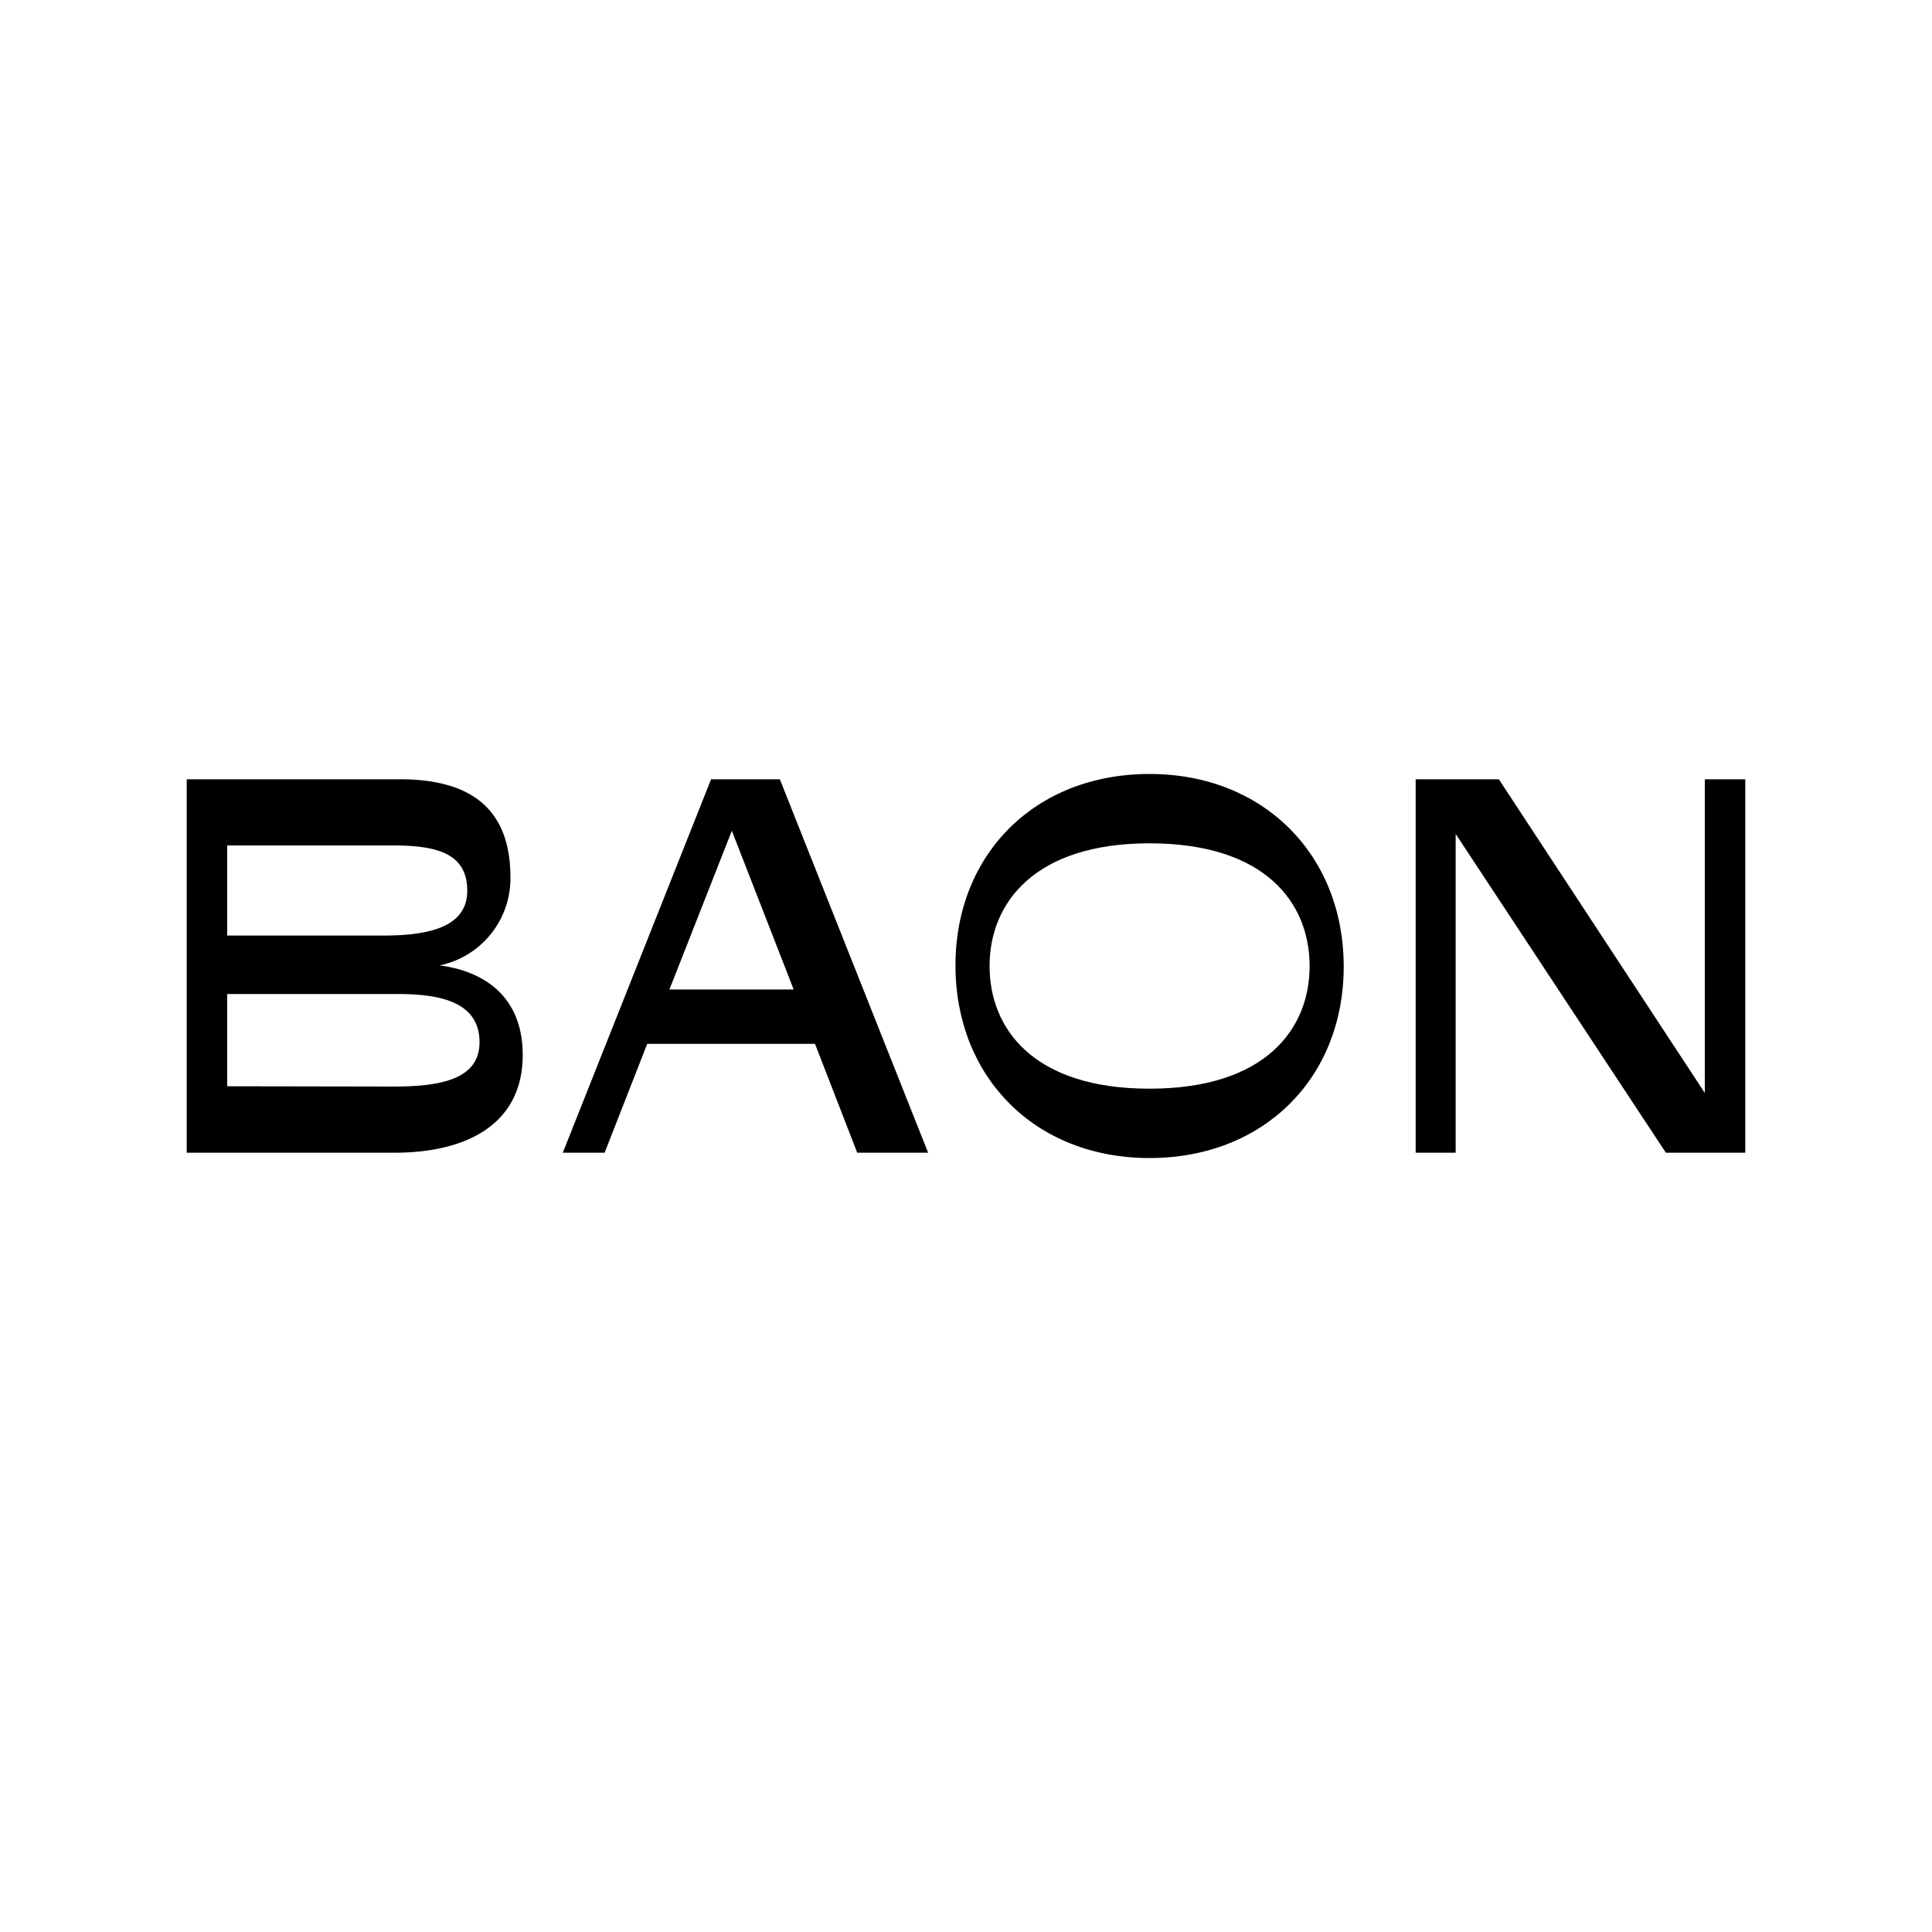
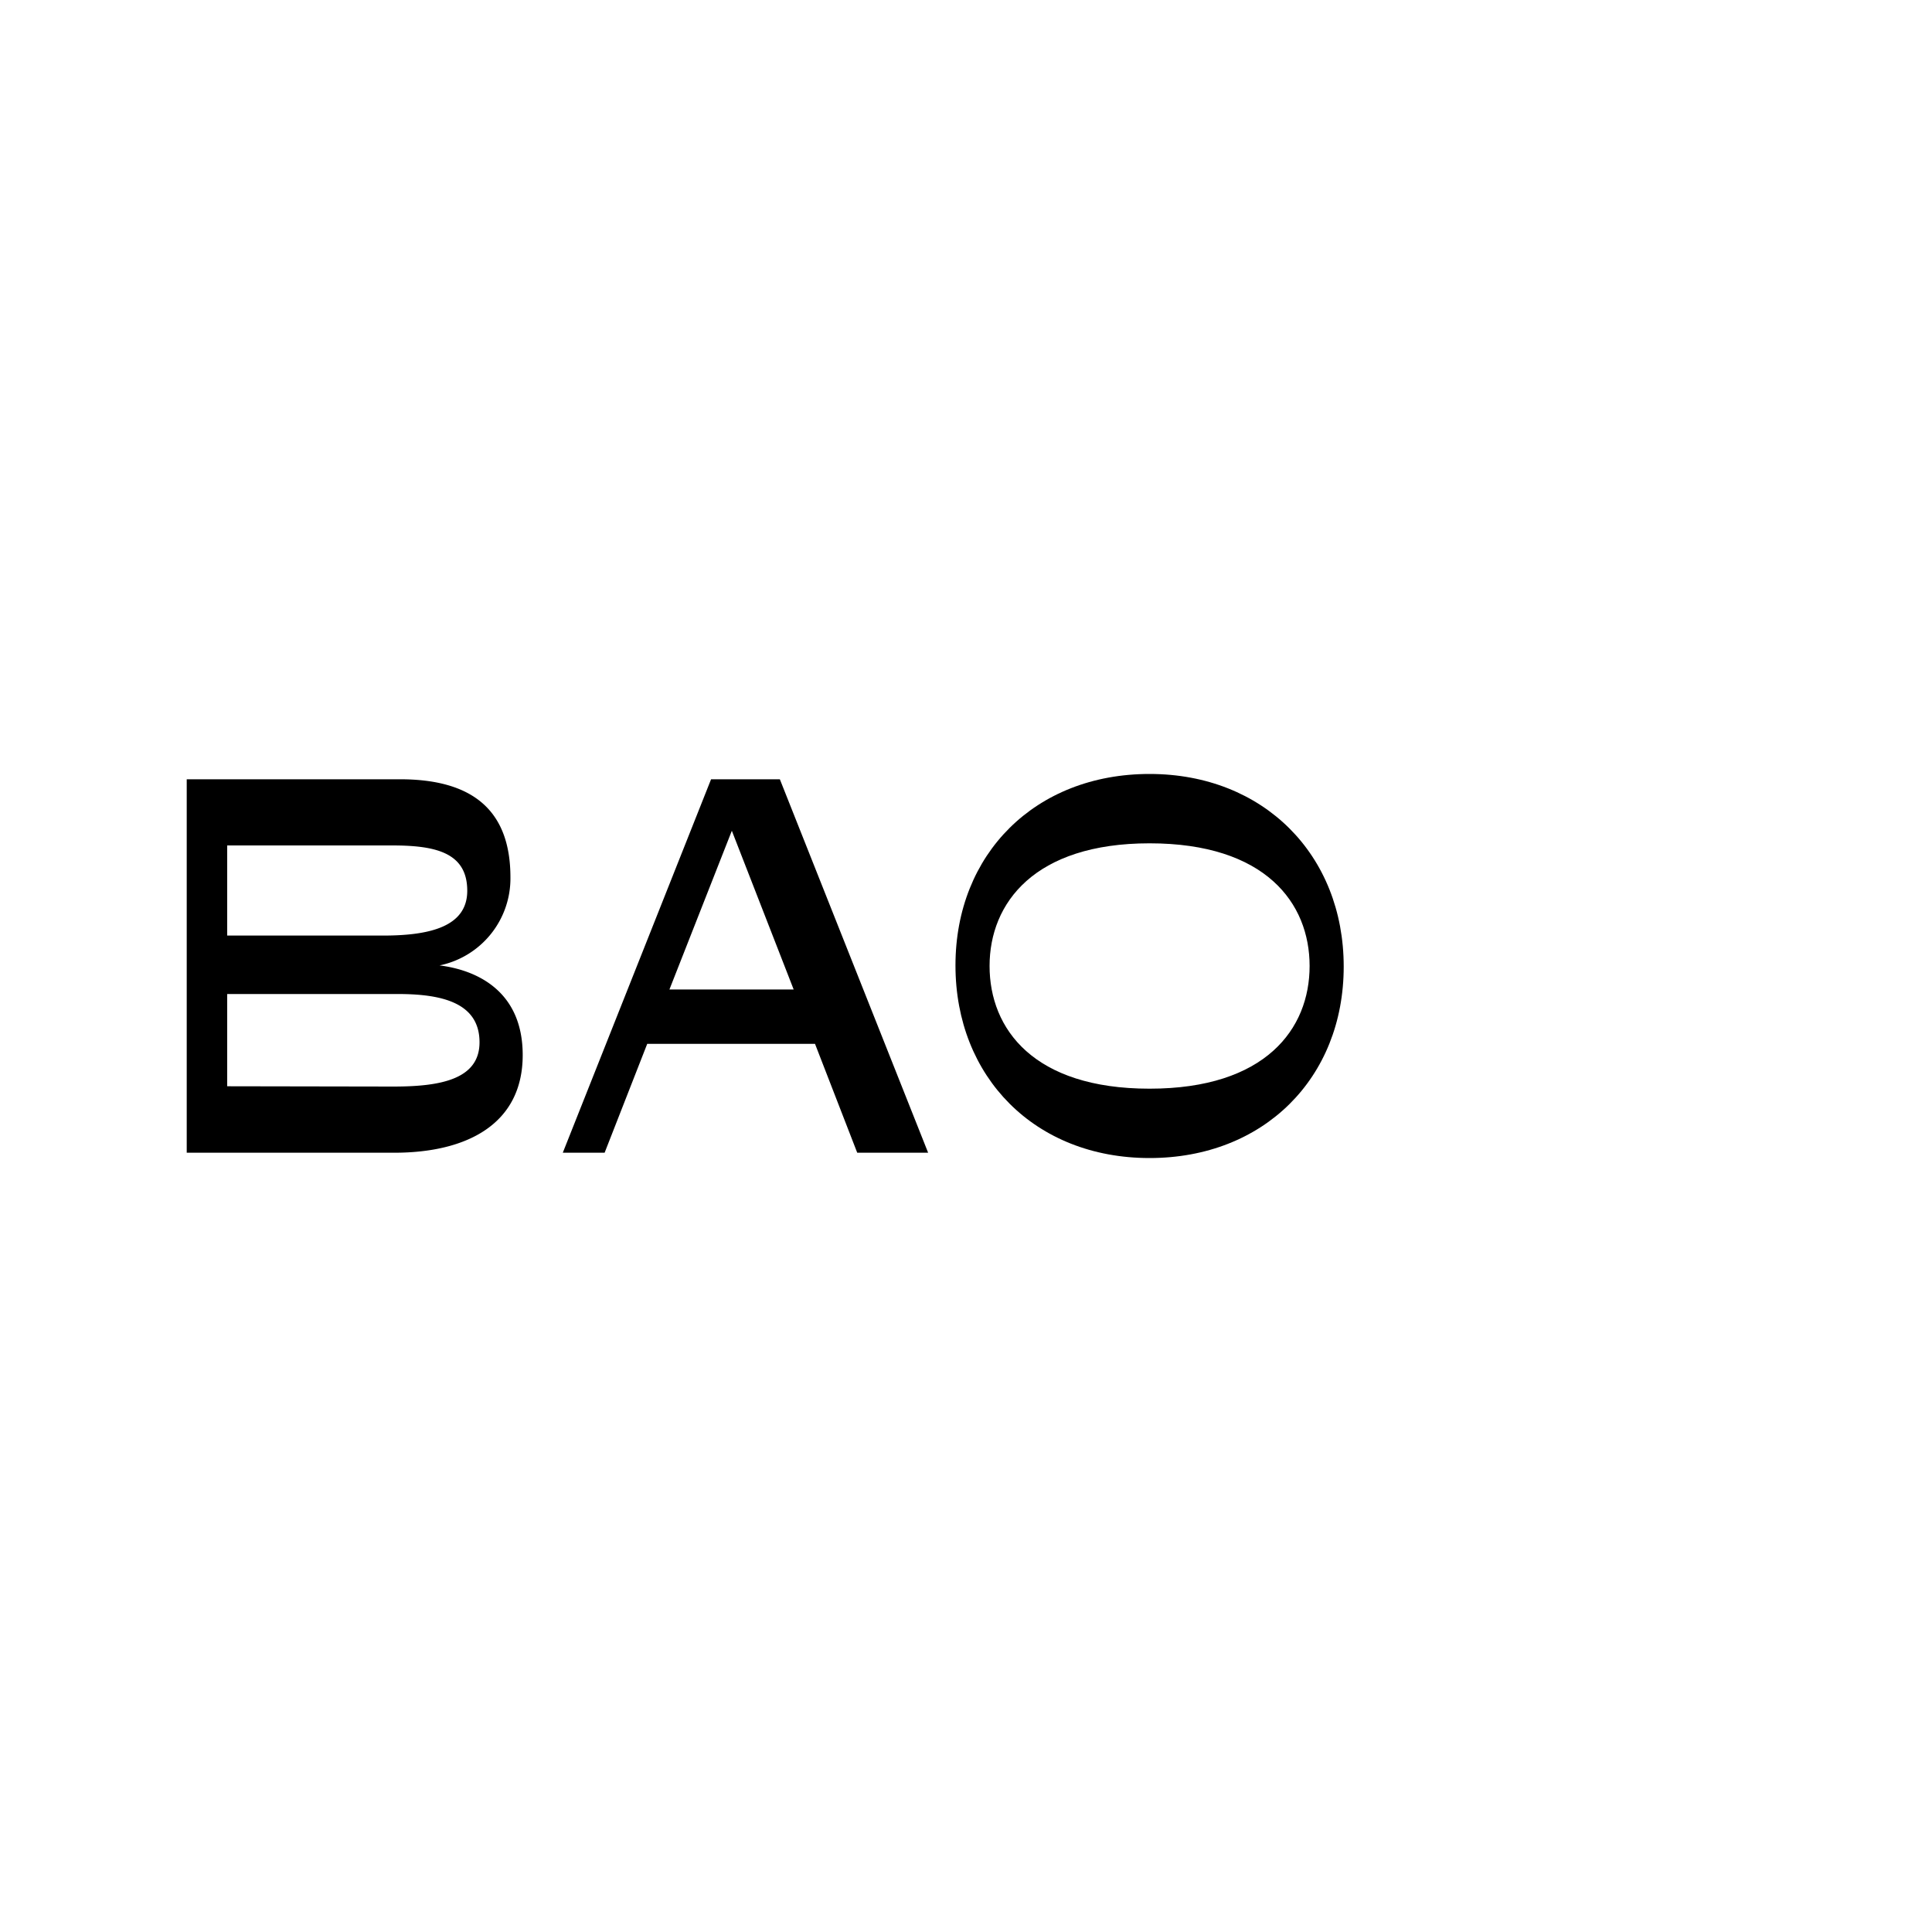
<svg xmlns="http://www.w3.org/2000/svg" viewBox="0 0 200 200">
  <g id="Охранное_поле" data-name="Охранное поле">
    <path d="M40.81,119.33H19.33V80.67H41.41c7.57,0,11.43,3.26,11.43,10.16a9.2,9.2,0,0,1-7.34,9.11c3.64.45,8.61,2.49,8.61,9.28C54.11,116.34,48.37,119.33,40.81,119.33ZM23.52,96.85H39.65c4.75,0,8.72-.88,8.72-4.64,0-4-3.37-4.69-7.78-4.69H23.52ZM40.7,112.48c4.69,0,8.94-.66,8.94-4.58,0-4.15-4-5-8.45-5H23.52v9.55Z" />
    <path d="M84.37,108.06H67l-4.41,11.27H58.26L73.61,80.67h7.12l15.35,38.66H88.74ZM69.3,102.43H82.16L75.76,86Z" />
    <path d="M119,119.88c-11.87,0-20.09-8.39-20.09-19.94S107.18,80.12,119,80.12s20.1,8.39,20.1,19.94S130.81,119.88,119,119.88Zm0-32.58c-11.92,0-16.56,6.18-16.56,12.7S107,112.7,119,112.7s16.57-6.18,16.57-12.7S131,87.3,119,87.3Z" />
-     <path d="M180.67,80.67v38.66h-8.22l-21.76-33v33h-4.14V80.67h8.61l21.32,32.47V80.67Z" />
  </g>
</svg>